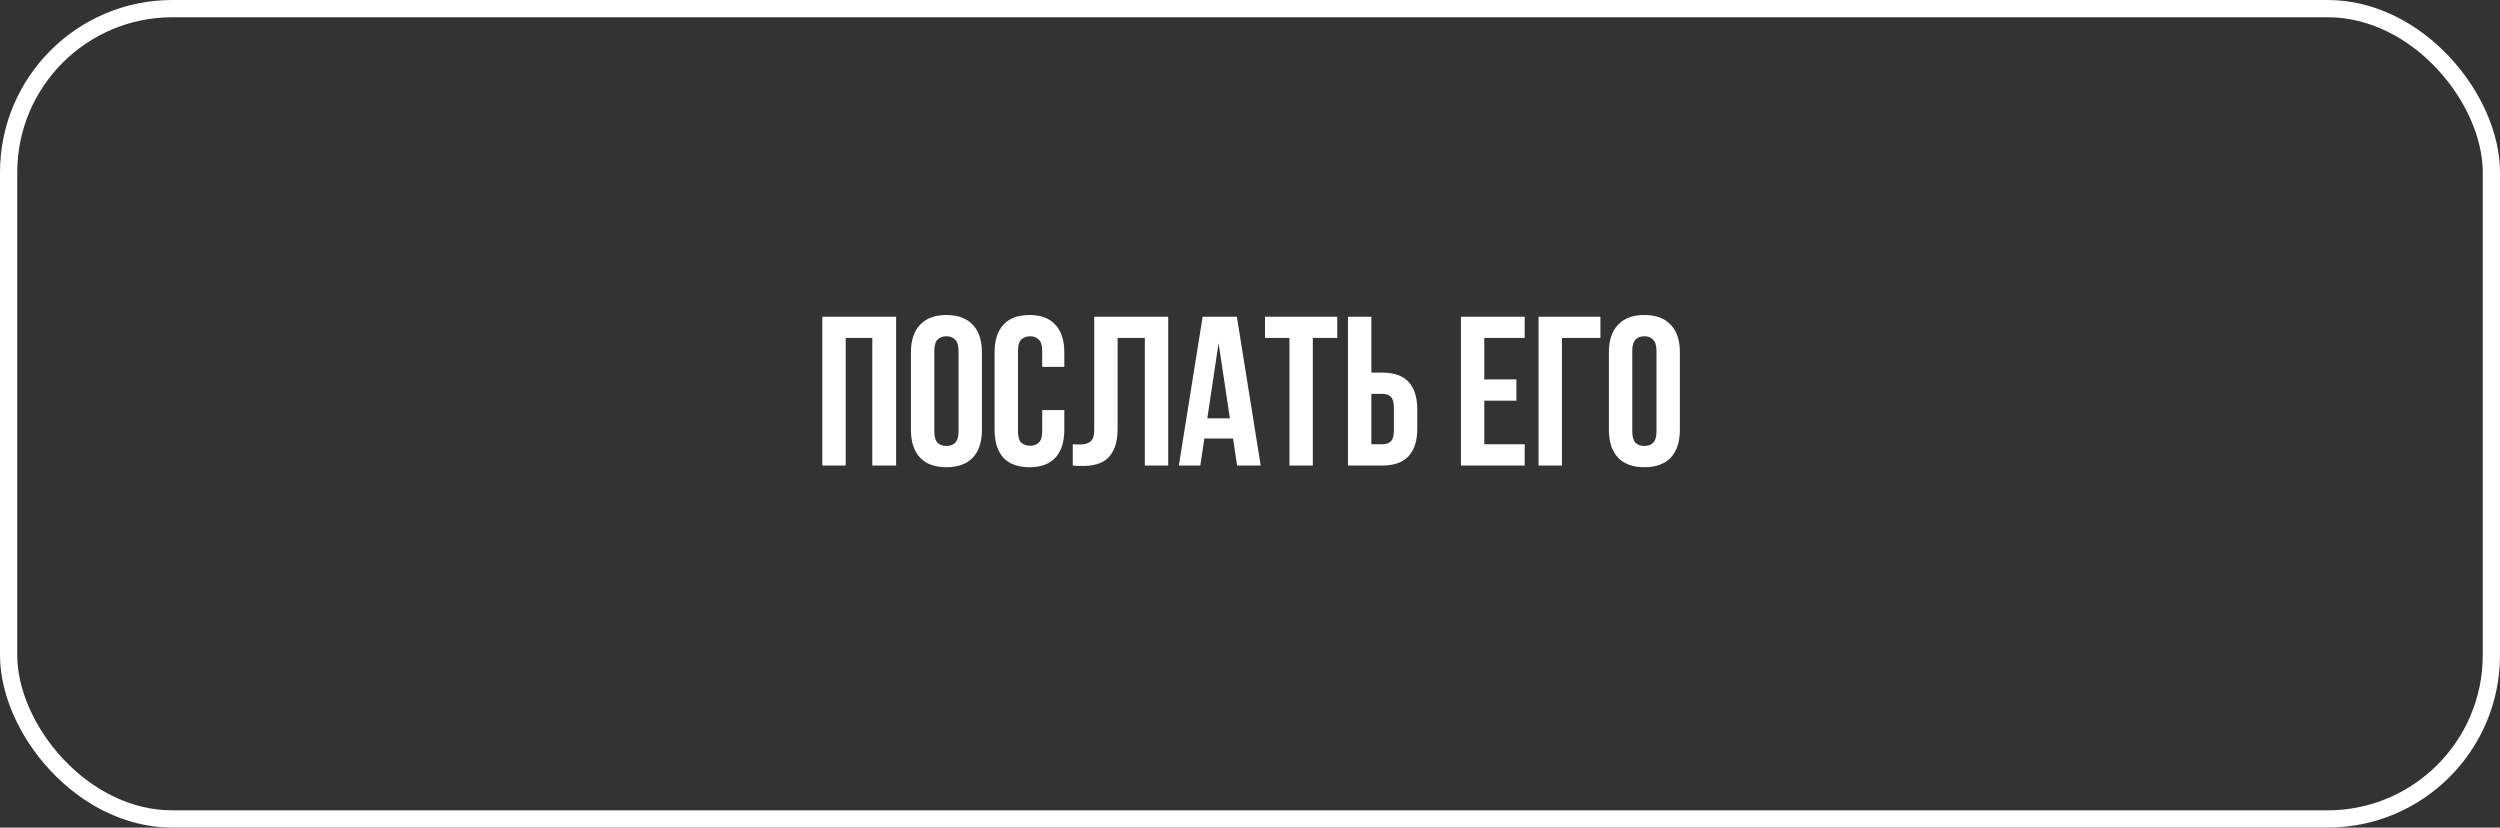
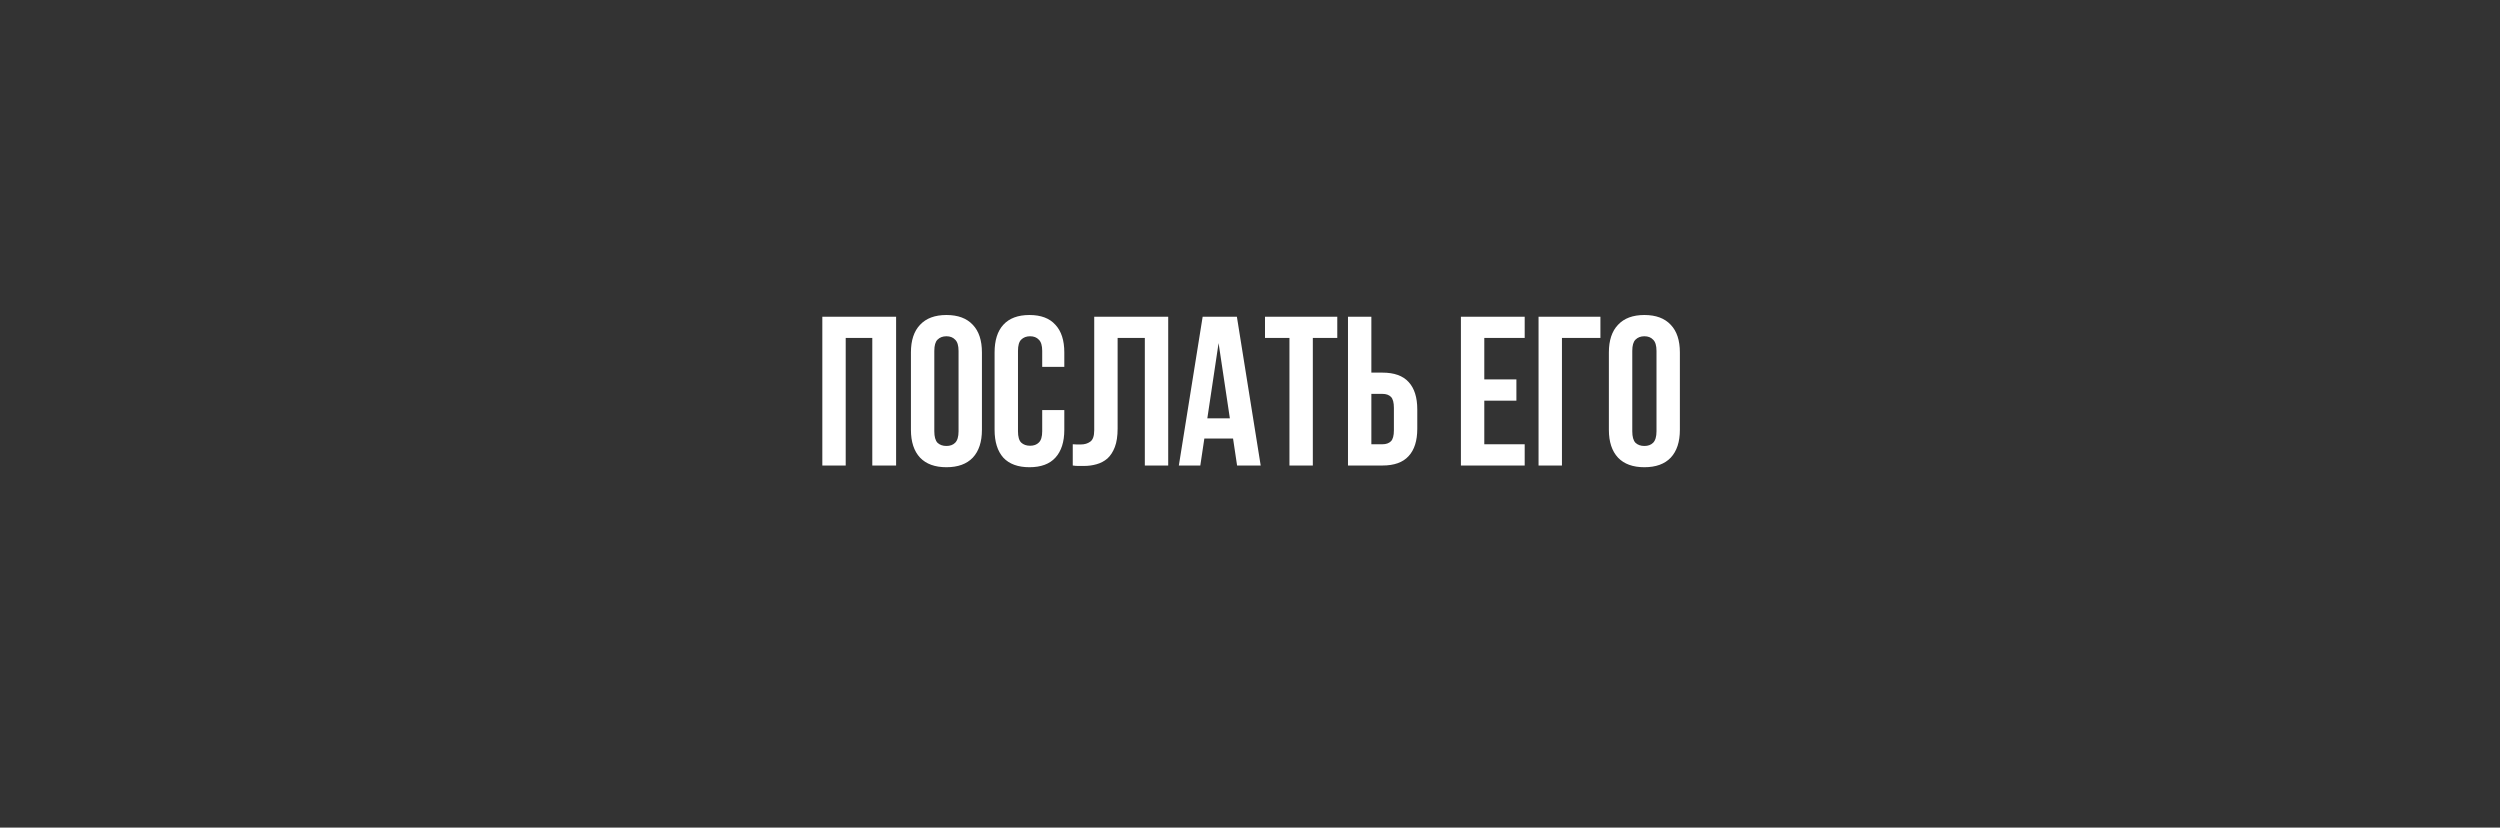
<svg xmlns="http://www.w3.org/2000/svg" width="145" height="48" viewBox="0 0 145 48" fill="none">
  <rect x="0" y="0" width="145" height="48" fill="#333333" stroke="none" />
-   <rect x="0.5" y="0.5" width="144" height="47" rx="9.5" stroke="white" />
  <path d="M49.051 27H47.695V18.369H51.974V27H50.593V19.602H49.051V27ZM54.19 25.015C54.19 25.327 54.252 25.549 54.375 25.681C54.507 25.804 54.679 25.866 54.893 25.866C55.107 25.866 55.275 25.804 55.398 25.681C55.53 25.549 55.596 25.327 55.596 25.015V20.354C55.596 20.042 55.53 19.824 55.398 19.701C55.275 19.569 55.107 19.503 54.893 19.503C54.679 19.503 54.507 19.569 54.375 19.701C54.252 19.824 54.19 20.042 54.19 20.354V25.015ZM52.834 20.441C52.834 19.742 53.011 19.207 53.364 18.838C53.718 18.459 54.227 18.27 54.893 18.27C55.559 18.27 56.068 18.459 56.422 18.838C56.775 19.207 56.952 19.742 56.952 20.441V24.929C56.952 25.627 56.775 26.166 56.422 26.544C56.068 26.914 55.559 27.099 54.893 27.099C54.227 27.099 53.718 26.914 53.364 26.544C53.011 26.166 52.834 25.627 52.834 24.929V20.441ZM61.73 23.782V24.929C61.73 25.627 61.558 26.166 61.213 26.544C60.876 26.914 60.374 27.099 59.708 27.099C59.043 27.099 58.537 26.914 58.192 26.544C57.855 26.166 57.686 25.627 57.686 24.929V20.441C57.686 19.742 57.855 19.207 58.192 18.838C58.537 18.459 59.043 18.27 59.708 18.27C60.374 18.27 60.876 18.459 61.213 18.838C61.558 19.207 61.73 19.742 61.73 20.441V21.279H60.448V20.354C60.448 20.042 60.382 19.824 60.251 19.701C60.128 19.569 59.959 19.503 59.745 19.503C59.532 19.503 59.359 19.569 59.227 19.701C59.104 19.824 59.043 20.042 59.043 20.354V25.015C59.043 25.327 59.104 25.545 59.227 25.668C59.359 25.792 59.532 25.853 59.745 25.853C59.959 25.853 60.128 25.792 60.251 25.668C60.382 25.545 60.448 25.327 60.448 25.015V23.782H61.73ZM66.4 19.602H64.822V24.855C64.822 25.29 64.768 25.648 64.661 25.927C64.554 26.207 64.411 26.429 64.23 26.593C64.049 26.749 63.839 26.86 63.601 26.926C63.371 26.992 63.128 27.025 62.873 27.025C62.75 27.025 62.639 27.025 62.541 27.025C62.442 27.025 62.335 27.016 62.22 27V25.767C62.294 25.775 62.372 25.779 62.454 25.779C62.536 25.779 62.614 25.779 62.688 25.779C62.902 25.779 63.083 25.726 63.231 25.619C63.387 25.512 63.465 25.29 63.465 24.953V18.369H67.756V27H66.4V19.602ZM73.12 27H71.751L71.517 25.434H69.852L69.618 27H68.373L69.754 18.369H71.739L73.12 27ZM70.025 24.263H71.332L70.678 19.898L70.025 24.263ZM73.37 18.369H77.562V19.602H76.144V27H74.788V19.602H73.37V18.369ZM80.18 25.767C80.394 25.767 80.558 25.709 80.674 25.594C80.788 25.479 80.846 25.266 80.846 24.953V23.659C80.846 23.346 80.788 23.133 80.674 23.017C80.558 22.902 80.394 22.845 80.18 22.845H79.539V25.767H80.18ZM78.183 27V18.369H79.539V21.612H80.18C80.862 21.612 81.368 21.793 81.697 22.154C82.034 22.516 82.202 23.046 82.202 23.745V24.867C82.202 25.566 82.034 26.096 81.697 26.457C81.368 26.819 80.862 27 80.18 27H78.183ZM86.089 22.006H87.951V23.239H86.089V25.767H88.432V27H84.733V18.369H88.432V19.602H86.089V22.006ZM90.593 27H89.236V18.369H92.824V19.602H90.593V27ZM94.672 25.015C94.672 25.327 94.733 25.549 94.857 25.681C94.988 25.804 95.161 25.866 95.374 25.866C95.588 25.866 95.757 25.804 95.88 25.681C96.011 25.549 96.077 25.327 96.077 25.015V20.354C96.077 20.042 96.011 19.824 95.88 19.701C95.757 19.569 95.588 19.503 95.374 19.503C95.161 19.503 94.988 19.569 94.857 19.701C94.733 19.824 94.672 20.042 94.672 20.354V25.015ZM93.315 20.441C93.315 19.742 93.492 19.207 93.846 18.838C94.199 18.459 94.709 18.27 95.374 18.27C96.04 18.27 96.55 18.459 96.903 18.838C97.257 19.207 97.433 19.742 97.433 20.441V24.929C97.433 25.627 97.257 26.166 96.903 26.544C96.55 26.914 96.04 27.099 95.374 27.099C94.709 27.099 94.199 26.914 93.846 26.544C93.492 26.166 93.315 25.627 93.315 24.929V20.441Z" fill="white" />
</svg>